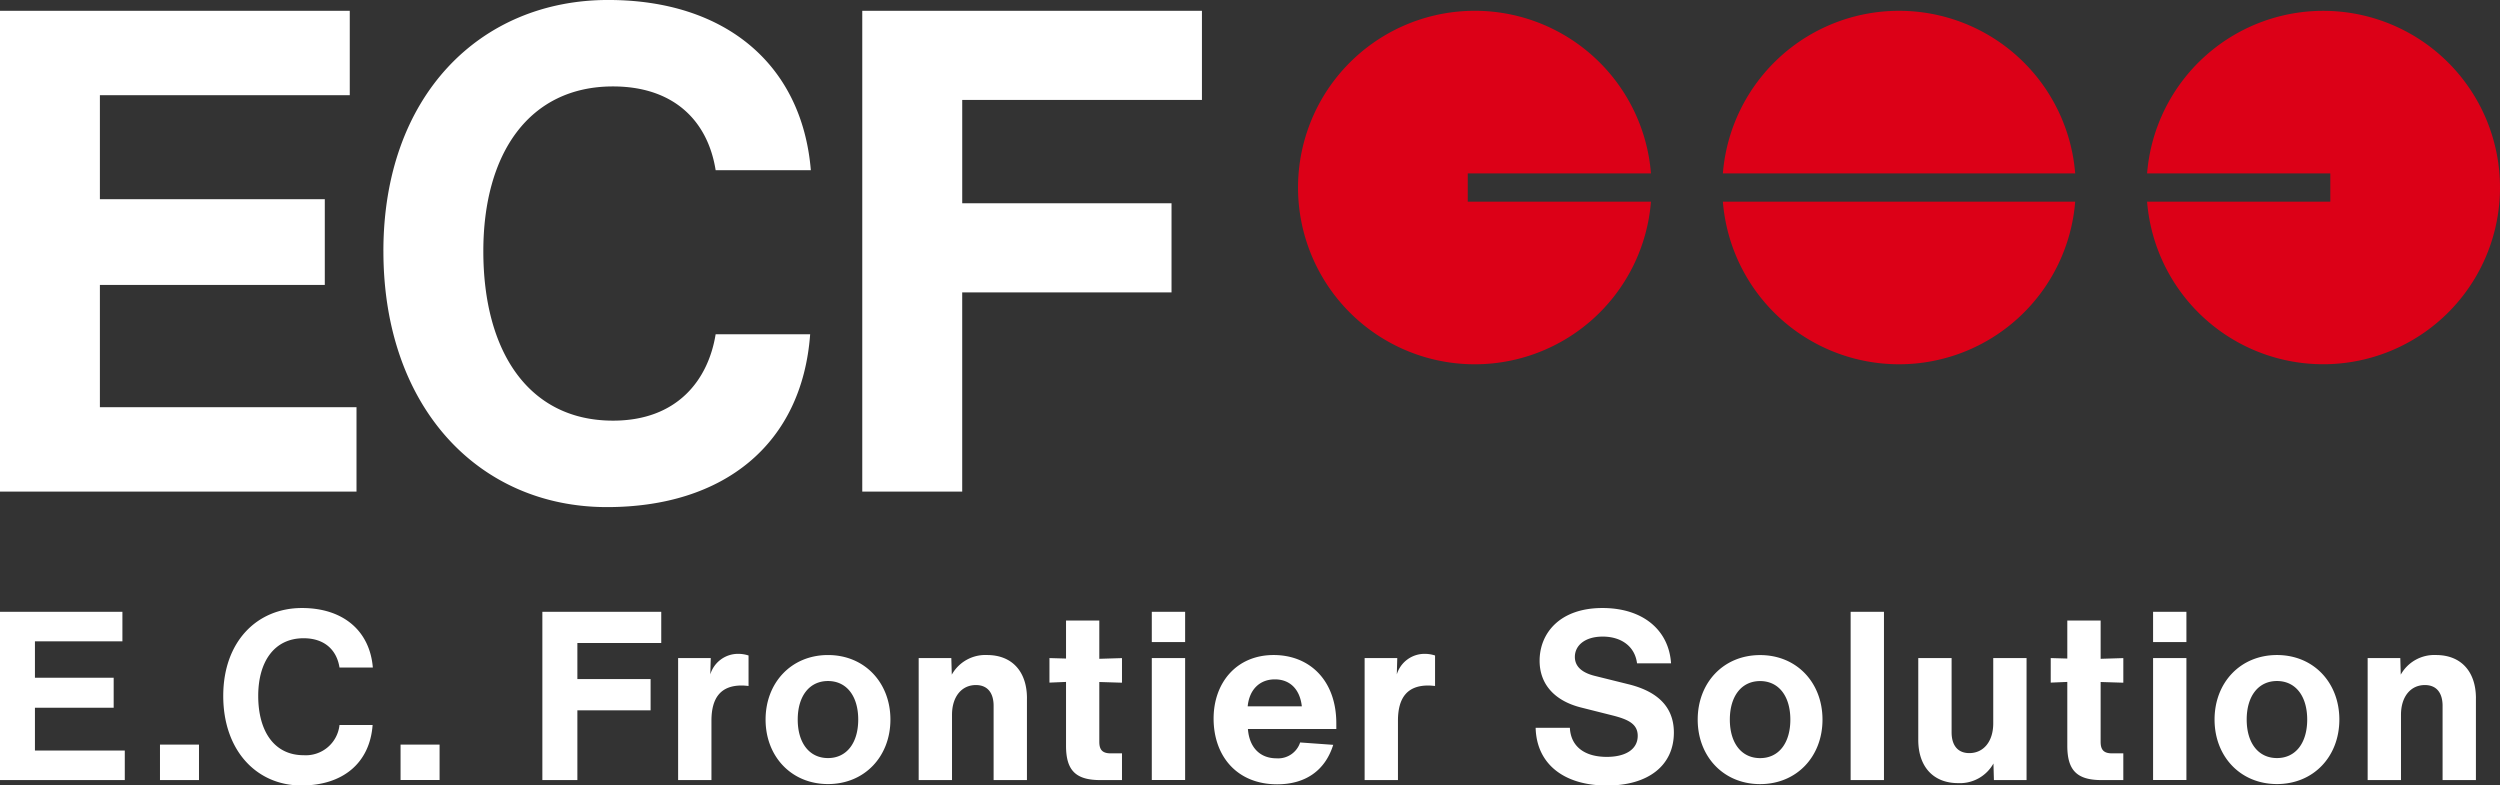
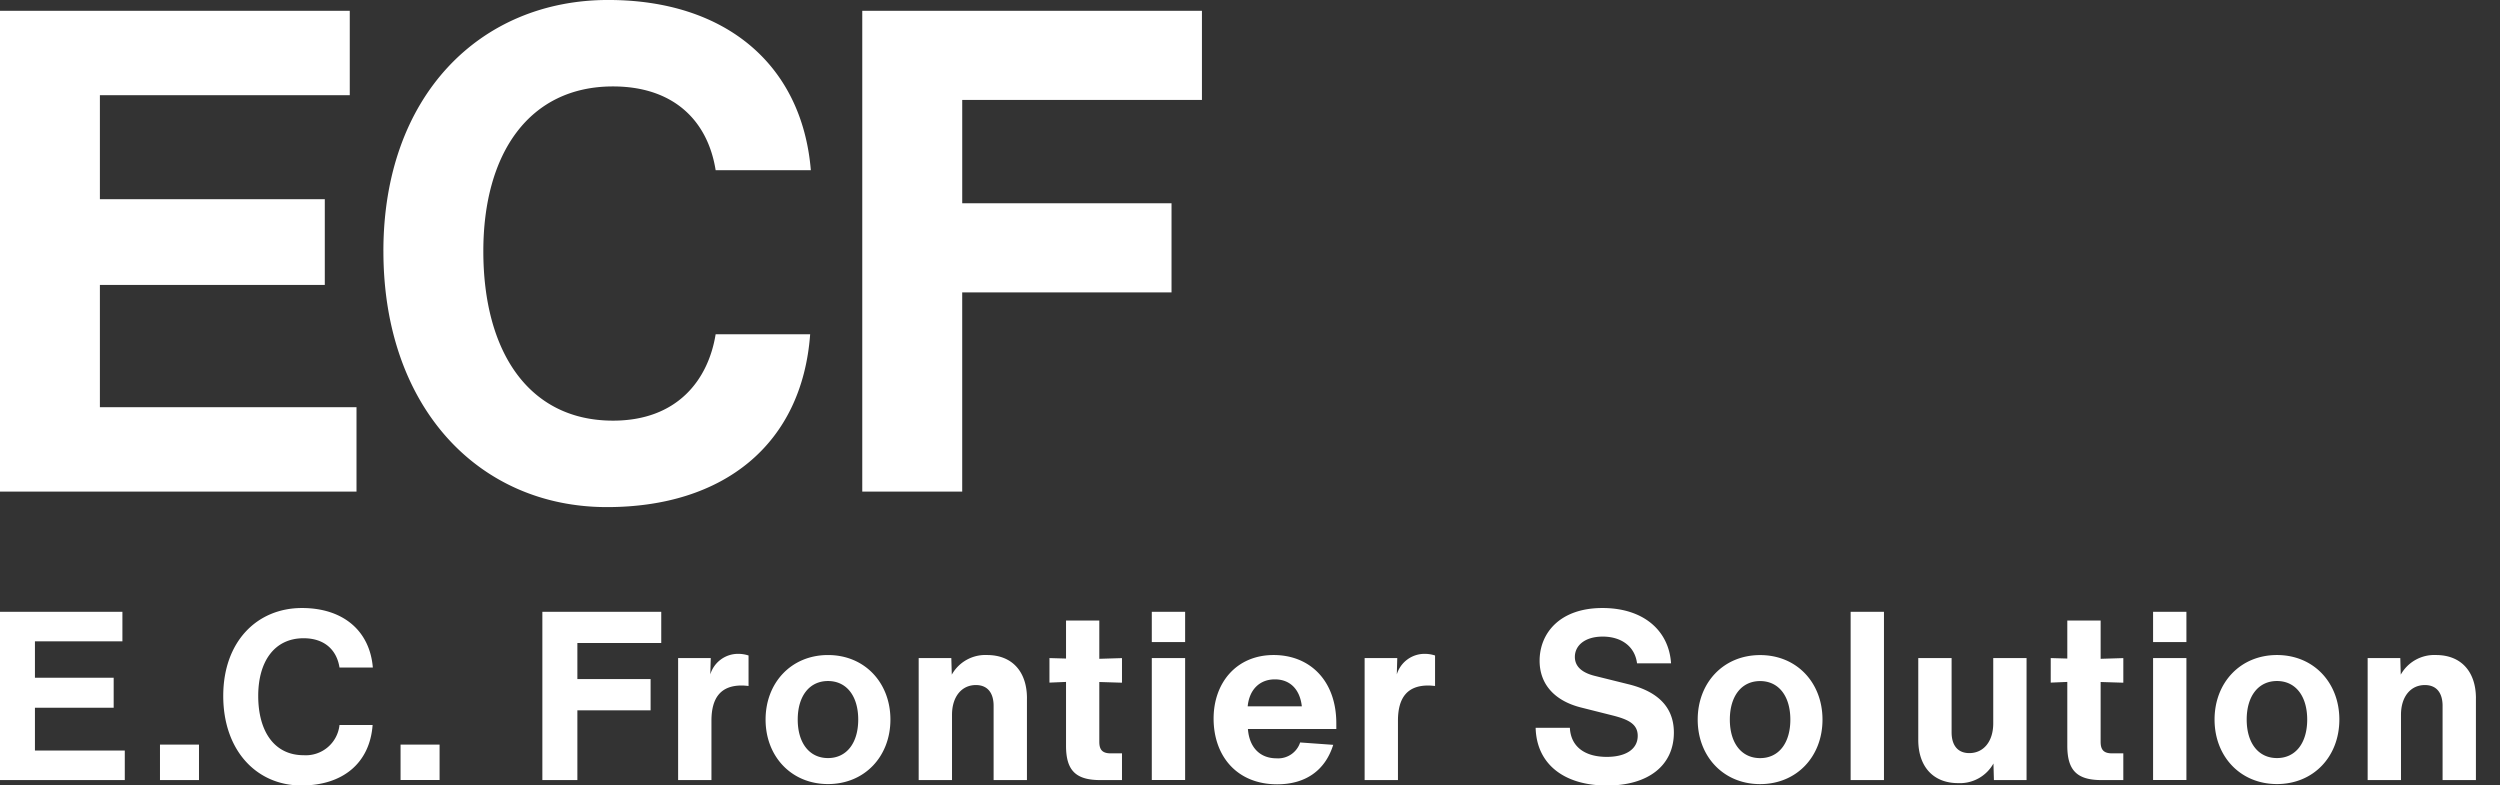
<svg xmlns="http://www.w3.org/2000/svg" width="360" height="113.109" viewBox="0 0 360 113.109">
  <rect x="0" y="0" width="360" height="113.109" fill="#333333" stroke="none" />
  <defs>
    <clipPath id="clip-path">
      <rect id="長方形_12394" data-name="長方形 12394" width="360" height="113.109" fill="#fff" />
    </clipPath>
  </defs>
  <g id="グループ_30117" data-name="グループ 30117" transform="translate(0 0)">
    <g id="グループ_30007" data-name="グループ 30007" transform="translate(0 0)" clip-path="url(#clip-path)">
      <path id="パス_61112" data-name="パス 61112" d="M51.337,58.639V70.79H0V1.557H50.366V13.713H14.385V28.691H46.77V41.037H14.385v17.6Zm3.871-22.463C55.208,13.811,69.117,0,87.587,0,104.506,0,115.5,9.336,116.76,24.508H103.053c-1.166-7.3-6.222-12.059-14.782-12.059C76.212,12.45,69.6,22.078,69.6,36.176c0,14.58,6.613,24.4,18.671,24.4,9.238,0,13.713-5.837,14.782-12.443h13.61C115.5,63.982,104.219,73.025,87.4,73.025c-18.476,0-32.189-14.385-32.189-36.848m83.349-21.785v14.88H168.7V42.105H138.557V70.79H124.166V1.557h48.913V14.391ZM17.969,108.078v4.256H0V88.1H17.627v4.256H5.031v5.239H16.369v4.323H5.031v6.161Zm5.068-.849h5.617v5.1H23.037Zm9.11-7.015c0-7.828,4.866-12.657,11.332-12.657,5.923,0,9.769,3.267,10.209,8.572h-4.8c-.4-2.552-2.174-4.219-5.172-4.219-4.219,0-6.533,3.37-6.533,8.3,0,5.1,2.314,8.542,6.533,8.542a4.874,4.874,0,0,0,5.172-4.353h4.769c-.409,5.544-4.353,8.713-10.245,8.713-6.466,0-11.265-5.037-11.265-12.9m25.534,7.015H63.3v5.1H57.681ZM83.142,92.593v5.2H93.686v4.494H83.142v10.044H78.1V88.1h17.12v4.494Zm24.649,1.8v4.39c-.342-.031-.647-.067-.989-.067-2.925,0-4.353,1.667-4.353,5.068v8.548h-4.8V94.767h4.7l-.067,2.351a4.172,4.172,0,0,1,3.981-2.961,4.777,4.777,0,0,1,1.533.238m2.448,9.226c0-5.312,3.712-9.293,8.988-9.293s8.988,3.981,8.988,9.293-3.712,9.287-8.988,9.287-8.988-3.981-8.988-9.287m13.341,0c0-3.37-1.667-5.55-4.353-5.55s-4.359,2.18-4.359,5.55,1.673,5.544,4.359,5.544,4.353-2.18,4.353-5.544m24.295-3.065v11.778h-4.8V101.642c0-1.838-.855-2.992-2.552-2.992-2.045,0-3.438,1.667-3.438,4.286v9.4h-4.8V94.767h4.7l.067,2.387a5.527,5.527,0,0,1,5.074-2.827c3.639,0,5.752,2.418,5.752,6.228M158.3,106.82c0,1.191.482,1.667,1.667,1.667h1.6v3.847h-3.126c-3.541,0-4.933-1.4-4.933-4.94V98.2l-2.387.1V94.767l2.387.067V89.357H158.3v5.513l3.267-.1v3.541l-3.267-.1Zm7.559-18.72h4.8v4.359h-4.8Zm0,6.667h4.8v17.56h-4.8Zm26.572,10.215H179.7c.2,2.65,1.734,4.219,4.115,4.219a3.338,3.338,0,0,0,3.407-2.284l4.762.342c-1.191,3.81-4.121,5.684-8.066,5.684-5.819,0-9.159-4.085-9.159-9.464,0-5.135,3.273-9.152,8.646-9.152,5.208,0,9.024,3.676,9.024,9.836Zm-12.767-3.267h7.8c-.275-2.454-1.7-3.883-3.883-3.883s-3.676,1.465-3.914,3.883m26.981-7.321v4.39c-.342-.031-.647-.067-.989-.067-2.925,0-4.353,1.667-4.353,5.068v8.548h-4.8V94.767h4.7l-.067,2.351a4.172,4.172,0,0,1,3.981-2.961,4.777,4.777,0,0,1,1.532.238m14.477,10.416h4.933c.134,2.687,2.113,4.182,5.312,4.182,2.754,0,4.457-1.117,4.457-3.028,0-1.734-1.4-2.381-3.712-2.961l-4.457-1.123c-3.779-.952-5.959-3.334-5.959-6.735,0-3.883,2.827-7.589,9.055-7.589,5.855,0,9.562,3.2,9.873,7.962h-4.9c-.305-2.448-2.284-3.847-4.939-3.847-2.583,0-4.012,1.294-4.012,2.925,0,1.331.952,2.247,2.827,2.723l4.83,1.2c3.779.916,6.6,2.925,6.6,6.973,0,4.7-3.639,7.626-9.629,7.626-6.161,0-10.142-3.065-10.276-8.3m23.336-1.191c0-5.312,3.706-9.293,8.988-9.293s8.982,3.981,8.982,9.293-3.706,9.287-8.982,9.287-8.988-3.981-8.988-9.287m13.341,0c0-3.37-1.667-5.55-4.353-5.55s-4.36,2.18-4.36,5.55,1.667,5.544,4.36,5.544,4.353-2.18,4.353-5.544M266.491,88.1h4.8v24.234h-4.8Zm25.333,6.667v17.566h-4.7l-.067-2.387a5.527,5.527,0,0,1-5.074,2.827c-3.639,0-5.752-2.418-5.752-6.228V94.767h4.8v10.691c0,1.838.855,2.992,2.552,2.992,2.045,0,3.444-1.667,3.444-4.286v-9.4ZM302.49,106.82c0,1.191.476,1.667,1.667,1.667h1.6v3.847h-3.132c-3.541,0-4.933-1.4-4.933-4.94V98.2l-2.387.1V94.767l2.387.067V89.357h4.8v5.513l3.267-.1v3.541l-3.267-.1Zm7.553-18.72h4.8v4.359h-4.8Zm0,6.667h4.8v17.56h-4.8Zm8.853,8.853c0-5.312,3.712-9.293,8.988-9.293s8.982,3.981,8.982,9.293-3.706,9.287-8.982,9.287-8.988-3.981-8.988-9.287m13.341,0c0-3.37-1.667-5.55-4.353-5.55s-4.36,2.18-4.36,5.55,1.667,5.544,4.36,5.544,4.353-2.18,4.353-5.544m24.295-3.065v11.778h-4.8V101.642c0-1.838-.849-2.992-2.552-2.992-2.045,0-3.438,1.667-3.438,4.286v9.4h-4.8V94.767h4.7l.067,2.387a5.527,5.527,0,0,1,5.074-2.827c3.639,0,5.752,2.418,5.752,6.228" transform="translate(0 -0.003)" fill="#fff" />
-       <path id="パス_61113" data-name="パス 61113" d="M203.693,25.71a25.45,25.45,0,0,1-50.818,2.033h26.383V23.67H152.875a25.45,25.45,0,0,1,50.818,2.039M91.787,27.743a25.448,25.448,0,0,0,50.733,0ZM142.52,23.67a25.448,25.448,0,0,0-50.733,0ZM55.049,27.743V23.67H81.432a25.452,25.452,0,1,0,0,4.073Z" transform="translate(156.307 1.299)" fill="#dc0017" />
    </g>
  </g>
</svg>